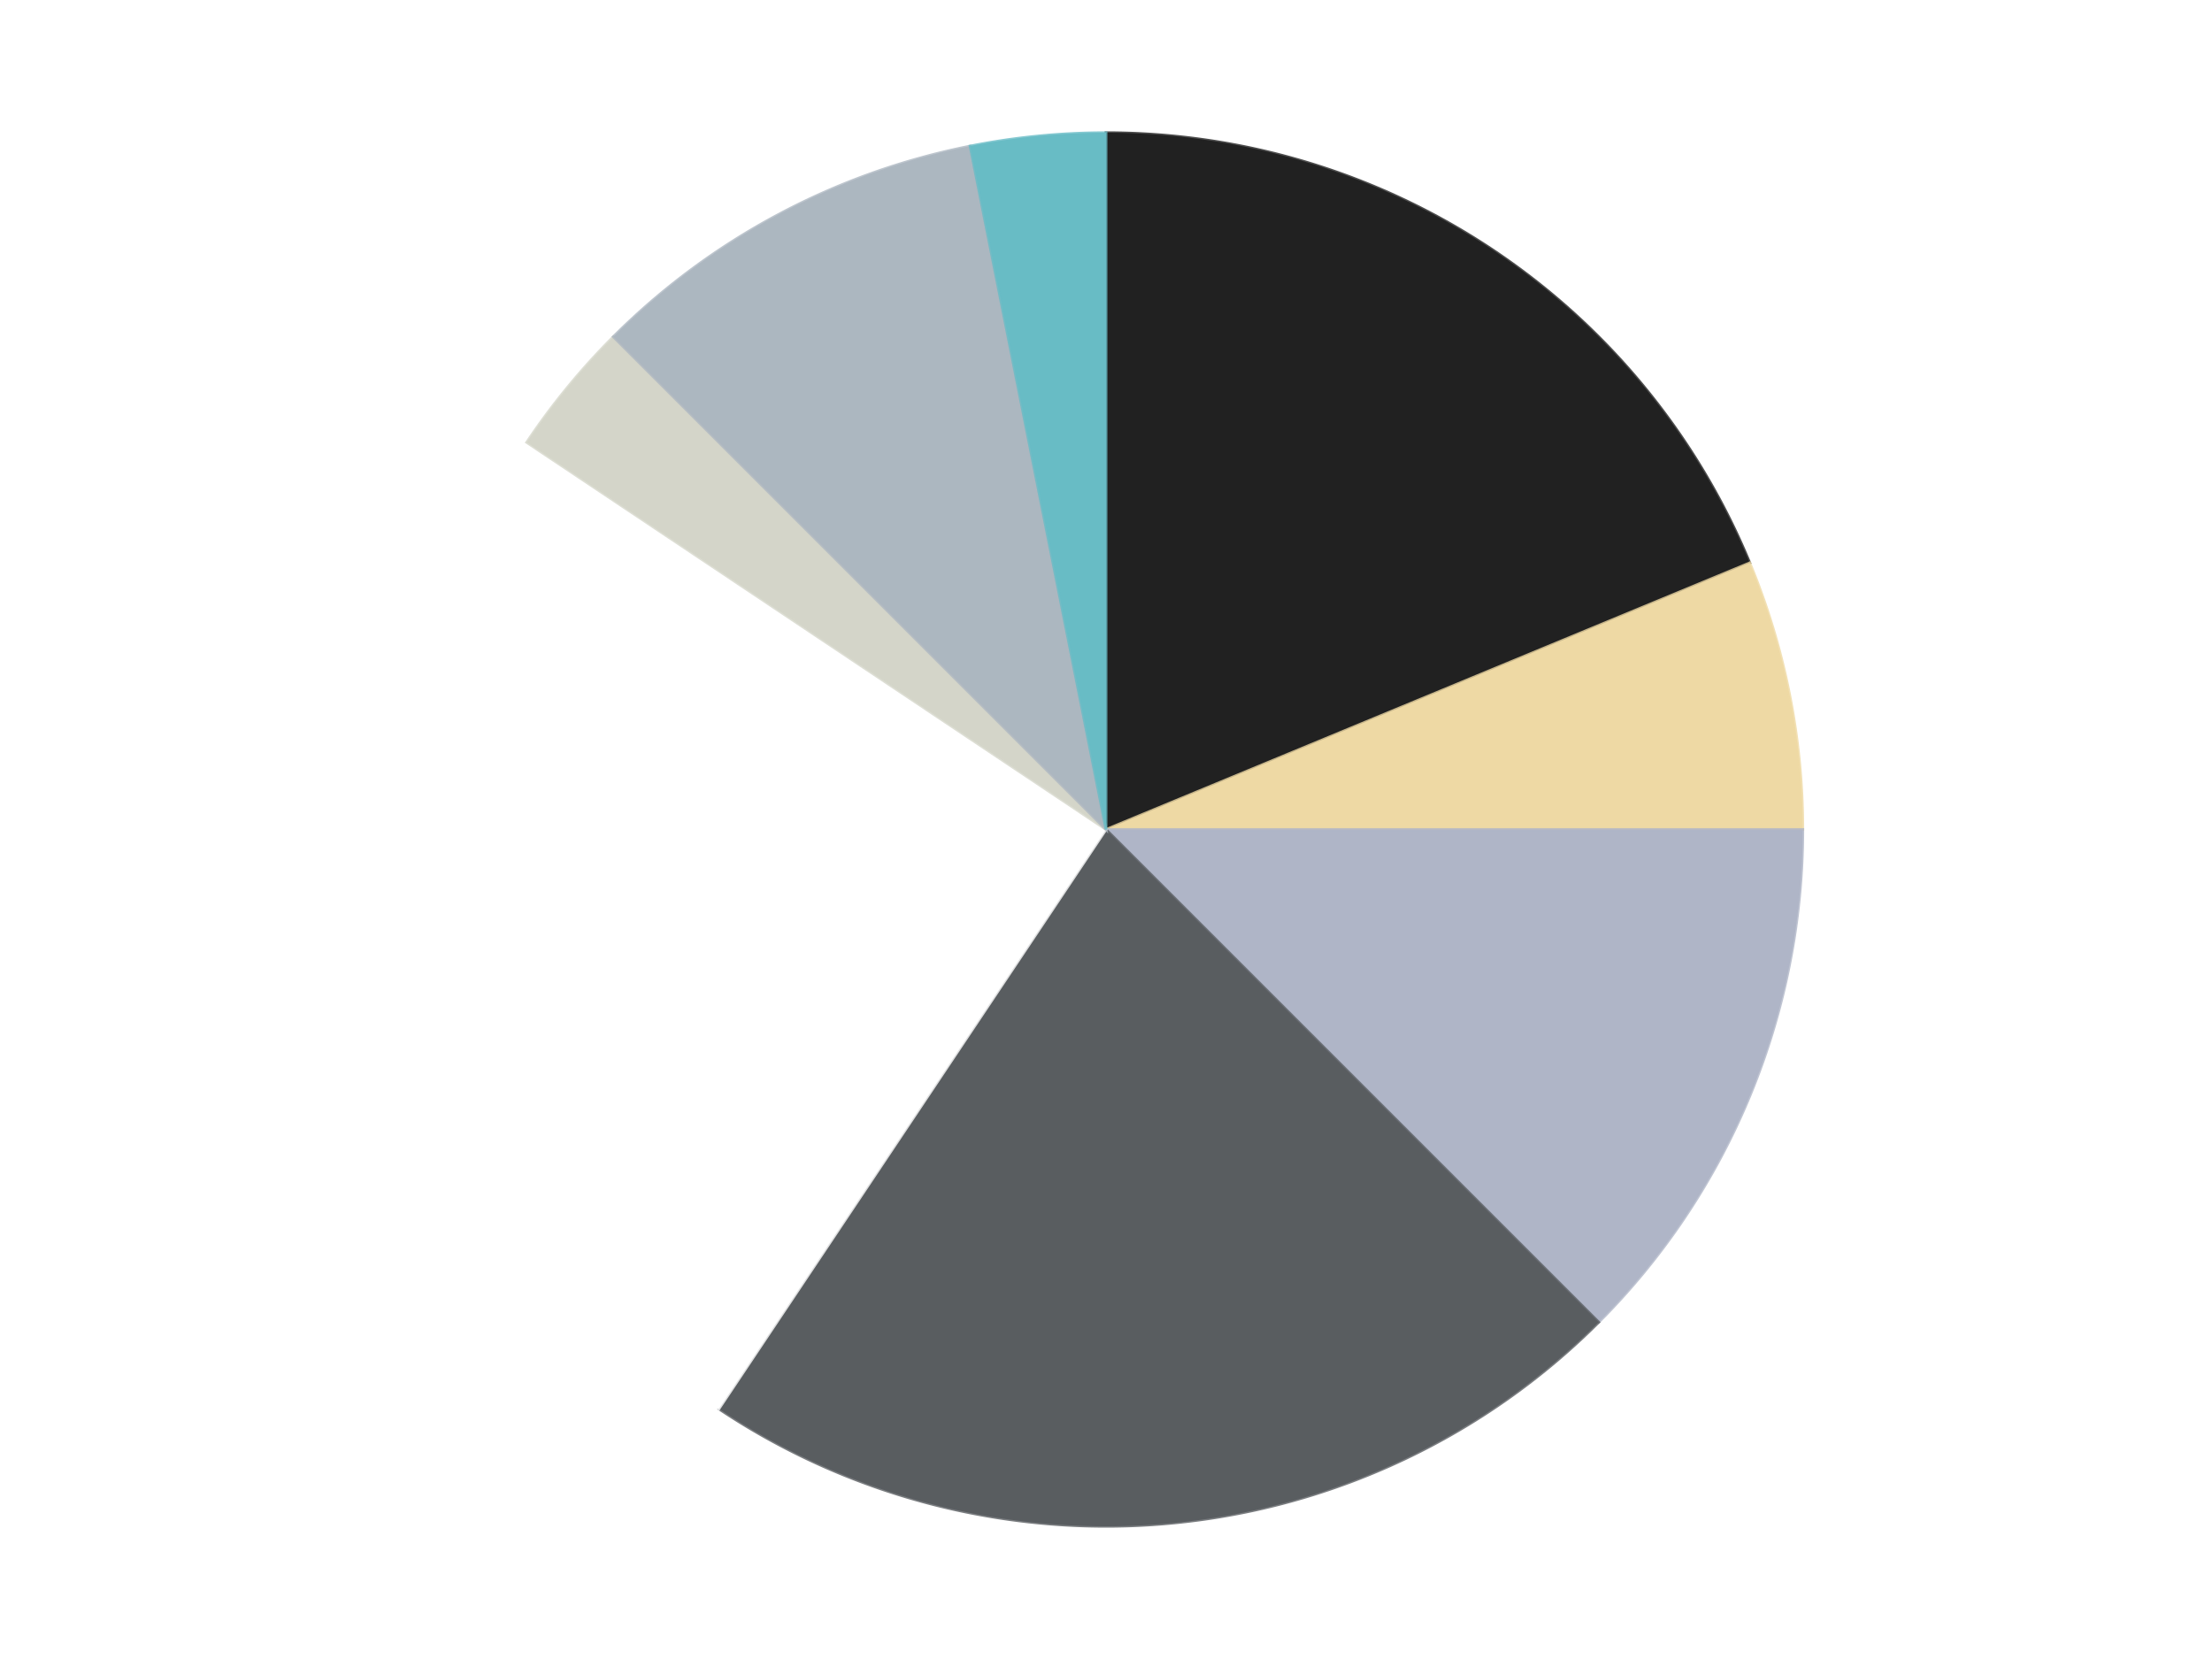
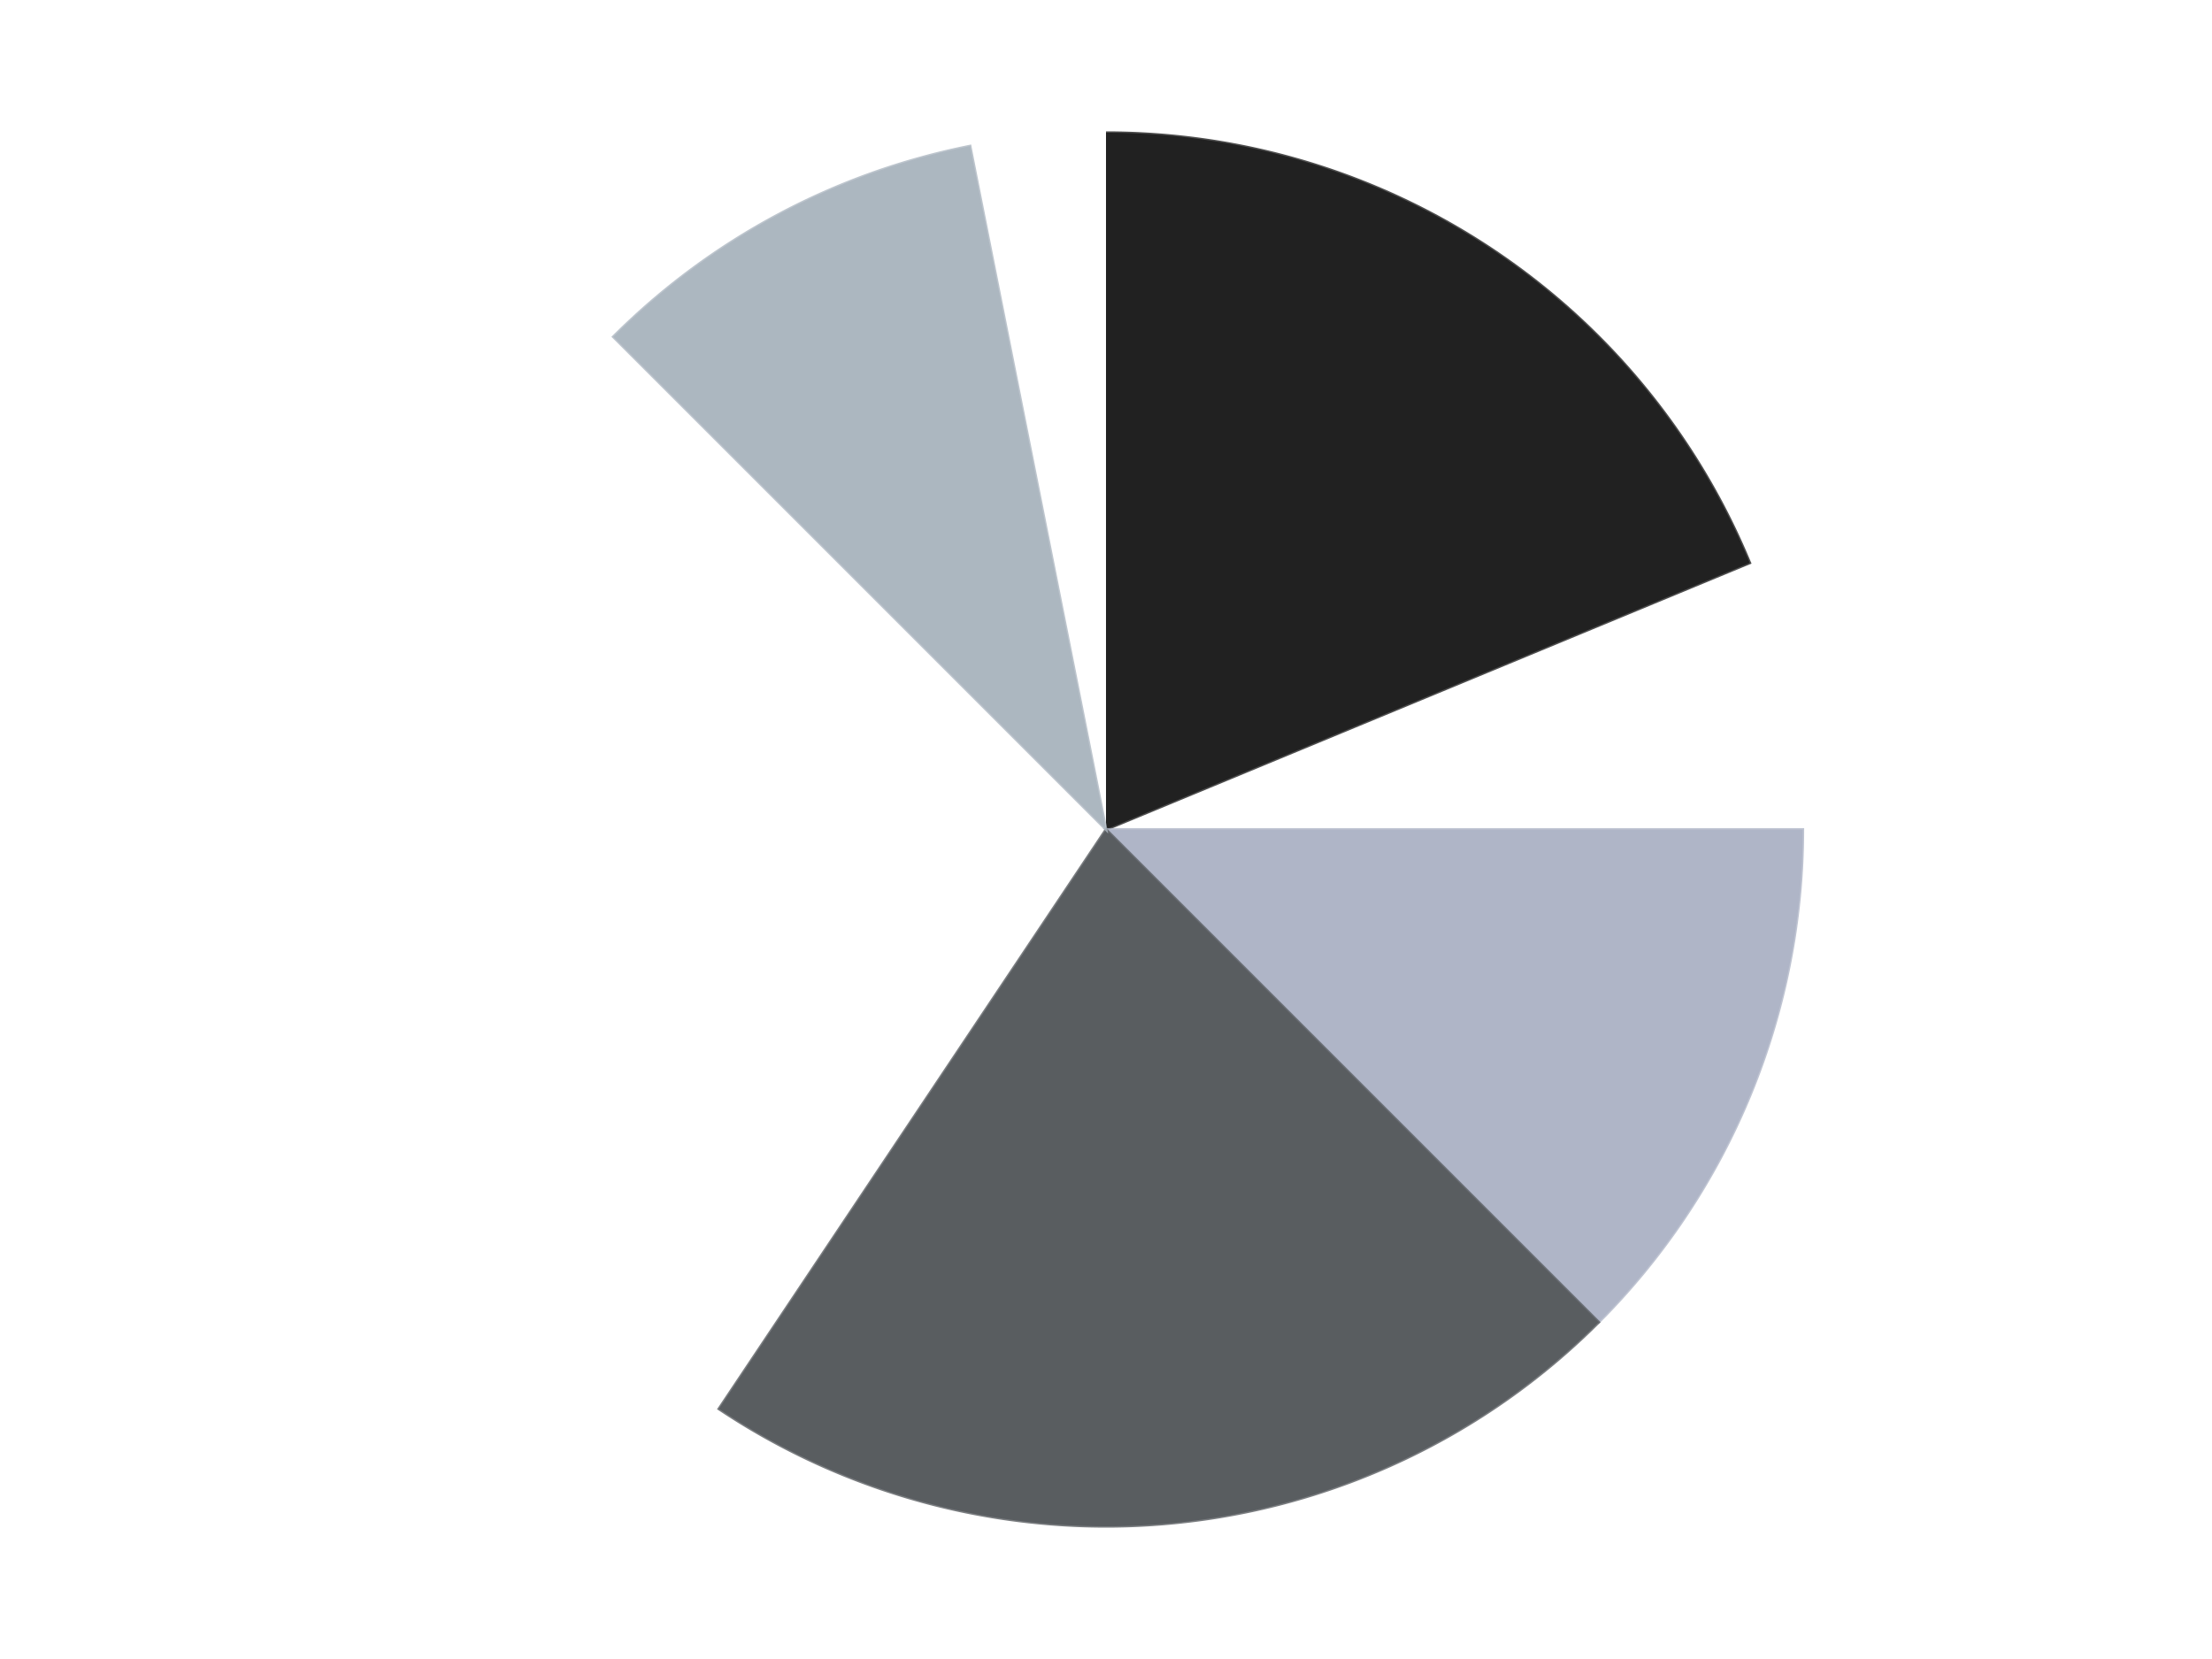
<svg xmlns="http://www.w3.org/2000/svg" xmlns:xlink="http://www.w3.org/1999/xlink" id="chart-6cacd39f-138e-41c3-9371-a667a4b6460c" class="pygal-chart" viewBox="0 0 800 600">
  <defs>
    <style type="text/css">#chart-6cacd39f-138e-41c3-9371-a667a4b6460c{-webkit-user-select:none;-webkit-font-smoothing:antialiased;font-family:Consolas,"Liberation Mono",Menlo,Courier,monospace}#chart-6cacd39f-138e-41c3-9371-a667a4b6460c .title{font-family:Consolas,"Liberation Mono",Menlo,Courier,monospace;font-size:16px}#chart-6cacd39f-138e-41c3-9371-a667a4b6460c .legends .legend text{font-family:Consolas,"Liberation Mono",Menlo,Courier,monospace;font-size:14px}#chart-6cacd39f-138e-41c3-9371-a667a4b6460c .axis text{font-family:Consolas,"Liberation Mono",Menlo,Courier,monospace;font-size:10px}#chart-6cacd39f-138e-41c3-9371-a667a4b6460c .axis text.major{font-family:Consolas,"Liberation Mono",Menlo,Courier,monospace;font-size:10px}#chart-6cacd39f-138e-41c3-9371-a667a4b6460c .text-overlay text.value{font-family:Consolas,"Liberation Mono",Menlo,Courier,monospace;font-size:16px}#chart-6cacd39f-138e-41c3-9371-a667a4b6460c .text-overlay text.label{font-family:Consolas,"Liberation Mono",Menlo,Courier,monospace;font-size:10px}#chart-6cacd39f-138e-41c3-9371-a667a4b6460c .tooltip{font-family:Consolas,"Liberation Mono",Menlo,Courier,monospace;font-size:14px}#chart-6cacd39f-138e-41c3-9371-a667a4b6460c text.no_data{font-family:Consolas,"Liberation Mono",Menlo,Courier,monospace;font-size:64px}
#chart-6cacd39f-138e-41c3-9371-a667a4b6460c{background-color:transparent}#chart-6cacd39f-138e-41c3-9371-a667a4b6460c path,#chart-6cacd39f-138e-41c3-9371-a667a4b6460c line,#chart-6cacd39f-138e-41c3-9371-a667a4b6460c rect,#chart-6cacd39f-138e-41c3-9371-a667a4b6460c circle{-webkit-transition:150ms;-moz-transition:150ms;transition:150ms}#chart-6cacd39f-138e-41c3-9371-a667a4b6460c .graph &gt; .background{fill:transparent}#chart-6cacd39f-138e-41c3-9371-a667a4b6460c .plot &gt; .background{fill:transparent}#chart-6cacd39f-138e-41c3-9371-a667a4b6460c .graph{fill:rgba(0,0,0,.87)}#chart-6cacd39f-138e-41c3-9371-a667a4b6460c text.no_data{fill:rgba(0,0,0,1)}#chart-6cacd39f-138e-41c3-9371-a667a4b6460c .title{fill:rgba(0,0,0,1)}#chart-6cacd39f-138e-41c3-9371-a667a4b6460c .legends .legend text{fill:rgba(0,0,0,.87)}#chart-6cacd39f-138e-41c3-9371-a667a4b6460c .legends .legend:hover text{fill:rgba(0,0,0,1)}#chart-6cacd39f-138e-41c3-9371-a667a4b6460c .axis .line{stroke:rgba(0,0,0,1)}#chart-6cacd39f-138e-41c3-9371-a667a4b6460c .axis .guide.line{stroke:rgba(0,0,0,.54)}#chart-6cacd39f-138e-41c3-9371-a667a4b6460c .axis .major.line{stroke:rgba(0,0,0,.87)}#chart-6cacd39f-138e-41c3-9371-a667a4b6460c .axis text.major{fill:rgba(0,0,0,1)}#chart-6cacd39f-138e-41c3-9371-a667a4b6460c .axis.y .guides:hover .guide.line,#chart-6cacd39f-138e-41c3-9371-a667a4b6460c .line-graph .axis.x .guides:hover .guide.line,#chart-6cacd39f-138e-41c3-9371-a667a4b6460c .stackedline-graph .axis.x .guides:hover .guide.line,#chart-6cacd39f-138e-41c3-9371-a667a4b6460c .xy-graph .axis.x .guides:hover .guide.line{stroke:rgba(0,0,0,1)}#chart-6cacd39f-138e-41c3-9371-a667a4b6460c .axis .guides:hover text{fill:rgba(0,0,0,1)}#chart-6cacd39f-138e-41c3-9371-a667a4b6460c .reactive{fill-opacity:1.0;stroke-opacity:.8;stroke-width:1}#chart-6cacd39f-138e-41c3-9371-a667a4b6460c .ci{stroke:rgba(0,0,0,.87)}#chart-6cacd39f-138e-41c3-9371-a667a4b6460c .reactive.active,#chart-6cacd39f-138e-41c3-9371-a667a4b6460c .active .reactive{fill-opacity:0.6;stroke-opacity:.9;stroke-width:4}#chart-6cacd39f-138e-41c3-9371-a667a4b6460c .ci .reactive.active{stroke-width:1.5}#chart-6cacd39f-138e-41c3-9371-a667a4b6460c .series text{fill:rgba(0,0,0,1)}#chart-6cacd39f-138e-41c3-9371-a667a4b6460c .tooltip rect{fill:transparent;stroke:rgba(0,0,0,1);-webkit-transition:opacity 150ms;-moz-transition:opacity 150ms;transition:opacity 150ms}#chart-6cacd39f-138e-41c3-9371-a667a4b6460c .tooltip .label{fill:rgba(0,0,0,.87)}#chart-6cacd39f-138e-41c3-9371-a667a4b6460c .tooltip .label{fill:rgba(0,0,0,.87)}#chart-6cacd39f-138e-41c3-9371-a667a4b6460c .tooltip .legend{font-size:.8em;fill:rgba(0,0,0,.54)}#chart-6cacd39f-138e-41c3-9371-a667a4b6460c .tooltip .x_label{font-size:.6em;fill:rgba(0,0,0,1)}#chart-6cacd39f-138e-41c3-9371-a667a4b6460c .tooltip .xlink{font-size:.5em;text-decoration:underline}#chart-6cacd39f-138e-41c3-9371-a667a4b6460c .tooltip .value{font-size:1.5em}#chart-6cacd39f-138e-41c3-9371-a667a4b6460c .bound{font-size:.5em}#chart-6cacd39f-138e-41c3-9371-a667a4b6460c .max-value{font-size:.75em;fill:rgba(0,0,0,.54)}#chart-6cacd39f-138e-41c3-9371-a667a4b6460c .map-element{fill:transparent;stroke:rgba(0,0,0,.54) !important}#chart-6cacd39f-138e-41c3-9371-a667a4b6460c .map-element .reactive{fill-opacity:inherit;stroke-opacity:inherit}#chart-6cacd39f-138e-41c3-9371-a667a4b6460c .color-0,#chart-6cacd39f-138e-41c3-9371-a667a4b6460c .color-0 a:visited{stroke:#F44336;fill:#F44336}#chart-6cacd39f-138e-41c3-9371-a667a4b6460c .color-1,#chart-6cacd39f-138e-41c3-9371-a667a4b6460c .color-1 a:visited{stroke:#3F51B5;fill:#3F51B5}#chart-6cacd39f-138e-41c3-9371-a667a4b6460c .color-2,#chart-6cacd39f-138e-41c3-9371-a667a4b6460c .color-2 a:visited{stroke:#009688;fill:#009688}#chart-6cacd39f-138e-41c3-9371-a667a4b6460c .color-3,#chart-6cacd39f-138e-41c3-9371-a667a4b6460c .color-3 a:visited{stroke:#FFC107;fill:#FFC107}#chart-6cacd39f-138e-41c3-9371-a667a4b6460c .color-4,#chart-6cacd39f-138e-41c3-9371-a667a4b6460c .color-4 a:visited{stroke:#FF5722;fill:#FF5722}#chart-6cacd39f-138e-41c3-9371-a667a4b6460c .color-5,#chart-6cacd39f-138e-41c3-9371-a667a4b6460c .color-5 a:visited{stroke:#9C27B0;fill:#9C27B0}#chart-6cacd39f-138e-41c3-9371-a667a4b6460c .color-6,#chart-6cacd39f-138e-41c3-9371-a667a4b6460c .color-6 a:visited{stroke:#03A9F4;fill:#03A9F4}#chart-6cacd39f-138e-41c3-9371-a667a4b6460c .color-7,#chart-6cacd39f-138e-41c3-9371-a667a4b6460c .color-7 a:visited{stroke:#8BC34A;fill:#8BC34A}#chart-6cacd39f-138e-41c3-9371-a667a4b6460c .text-overlay .color-0 text{fill:black}#chart-6cacd39f-138e-41c3-9371-a667a4b6460c .text-overlay .color-1 text{fill:black}#chart-6cacd39f-138e-41c3-9371-a667a4b6460c .text-overlay .color-2 text{fill:black}#chart-6cacd39f-138e-41c3-9371-a667a4b6460c .text-overlay .color-3 text{fill:black}#chart-6cacd39f-138e-41c3-9371-a667a4b6460c .text-overlay .color-4 text{fill:black}#chart-6cacd39f-138e-41c3-9371-a667a4b6460c .text-overlay .color-5 text{fill:black}#chart-6cacd39f-138e-41c3-9371-a667a4b6460c .text-overlay .color-6 text{fill:black}#chart-6cacd39f-138e-41c3-9371-a667a4b6460c .text-overlay .color-7 text{fill:black}
#chart-6cacd39f-138e-41c3-9371-a667a4b6460c text.no_data{text-anchor:middle}#chart-6cacd39f-138e-41c3-9371-a667a4b6460c .guide.line{fill:none}#chart-6cacd39f-138e-41c3-9371-a667a4b6460c .centered{text-anchor:middle}#chart-6cacd39f-138e-41c3-9371-a667a4b6460c .title{text-anchor:middle}#chart-6cacd39f-138e-41c3-9371-a667a4b6460c .legends .legend text{fill-opacity:1}#chart-6cacd39f-138e-41c3-9371-a667a4b6460c .axis.x text{text-anchor:middle}#chart-6cacd39f-138e-41c3-9371-a667a4b6460c .axis.x:not(.web) text[transform]{text-anchor:start}#chart-6cacd39f-138e-41c3-9371-a667a4b6460c .axis.x:not(.web) text[transform].backwards{text-anchor:end}#chart-6cacd39f-138e-41c3-9371-a667a4b6460c .axis.y text{text-anchor:end}#chart-6cacd39f-138e-41c3-9371-a667a4b6460c .axis.y text[transform].backwards{text-anchor:start}#chart-6cacd39f-138e-41c3-9371-a667a4b6460c .axis.y2 text{text-anchor:start}#chart-6cacd39f-138e-41c3-9371-a667a4b6460c .axis.y2 text[transform].backwards{text-anchor:end}#chart-6cacd39f-138e-41c3-9371-a667a4b6460c .axis .guide.line{stroke-dasharray:4,4;stroke:black}#chart-6cacd39f-138e-41c3-9371-a667a4b6460c .axis .major.guide.line{stroke-dasharray:6,6;stroke:black}#chart-6cacd39f-138e-41c3-9371-a667a4b6460c .horizontal .axis.y .guide.line,#chart-6cacd39f-138e-41c3-9371-a667a4b6460c .horizontal .axis.y2 .guide.line,#chart-6cacd39f-138e-41c3-9371-a667a4b6460c .vertical .axis.x .guide.line{opacity:0}#chart-6cacd39f-138e-41c3-9371-a667a4b6460c .horizontal .axis.always_show .guide.line,#chart-6cacd39f-138e-41c3-9371-a667a4b6460c .vertical .axis.always_show .guide.line{opacity:1 !important}#chart-6cacd39f-138e-41c3-9371-a667a4b6460c .axis.y .guides:hover .guide.line,#chart-6cacd39f-138e-41c3-9371-a667a4b6460c .axis.y2 .guides:hover .guide.line,#chart-6cacd39f-138e-41c3-9371-a667a4b6460c .axis.x .guides:hover .guide.line{opacity:1}#chart-6cacd39f-138e-41c3-9371-a667a4b6460c .axis .guides:hover text{opacity:1}#chart-6cacd39f-138e-41c3-9371-a667a4b6460c .nofill{fill:none}#chart-6cacd39f-138e-41c3-9371-a667a4b6460c .subtle-fill{fill-opacity:.2}#chart-6cacd39f-138e-41c3-9371-a667a4b6460c .dot{stroke-width:1px;fill-opacity:1;stroke-opacity:1}#chart-6cacd39f-138e-41c3-9371-a667a4b6460c .dot.active{stroke-width:5px}#chart-6cacd39f-138e-41c3-9371-a667a4b6460c .dot.negative{fill:transparent}#chart-6cacd39f-138e-41c3-9371-a667a4b6460c text,#chart-6cacd39f-138e-41c3-9371-a667a4b6460c tspan{stroke:none !important}#chart-6cacd39f-138e-41c3-9371-a667a4b6460c .series text.active{opacity:1}#chart-6cacd39f-138e-41c3-9371-a667a4b6460c .tooltip rect{fill-opacity:.95;stroke-width:.5}#chart-6cacd39f-138e-41c3-9371-a667a4b6460c .tooltip text{fill-opacity:1}#chart-6cacd39f-138e-41c3-9371-a667a4b6460c .showable{visibility:hidden}#chart-6cacd39f-138e-41c3-9371-a667a4b6460c .showable.shown{visibility:visible}#chart-6cacd39f-138e-41c3-9371-a667a4b6460c .gauge-background{fill:rgba(229,229,229,1);stroke:none}#chart-6cacd39f-138e-41c3-9371-a667a4b6460c .bg-lines{stroke:transparent;stroke-width:2px}</style>
    <script type="text/javascript">window.pygal = window.pygal || {};window.pygal.config = window.pygal.config || {};window.pygal.config['6cacd39f-138e-41c3-9371-a667a4b6460c'] = {"allow_interruptions": false, "box_mode": "extremes", "classes": ["pygal-chart"], "css": ["file://style.css", "file://graph.css"], "defs": [], "disable_xml_declaration": false, "dots_size": 2.5, "dynamic_print_values": false, "explicit_size": false, "fill": false, "force_uri_protocol": "https", "formatter": null, "half_pie": false, "height": 600, "include_x_axis": false, "inner_radius": 0, "interpolate": null, "interpolation_parameters": {}, "interpolation_precision": 250, "inverse_y_axis": false, "js": ["//kozea.github.io/pygal.js/2.0.x/pygal-tooltips.min.js"], "legend_at_bottom": false, "legend_at_bottom_columns": null, "legend_box_size": 12, "logarithmic": false, "margin": 20, "margin_bottom": null, "margin_left": null, "margin_right": null, "margin_top": null, "max_scale": 16, "min_scale": 4, "missing_value_fill_truncation": "x", "no_data_text": "No data", "no_prefix": false, "order_min": null, "pretty_print": false, "print_labels": false, "print_values": false, "print_values_position": "center", "print_zeroes": true, "range": null, "rounded_bars": null, "secondary_range": null, "show_dots": true, "show_legend": false, "show_minor_x_labels": true, "show_minor_y_labels": true, "show_only_major_dots": false, "show_x_guides": false, "show_x_labels": true, "show_y_guides": true, "show_y_labels": true, "spacing": 10, "stack_from_top": false, "strict": false, "stroke": true, "stroke_style": null, "style": {"background": "transparent", "ci_colors": [], "colors": ["#F44336", "#3F51B5", "#009688", "#FFC107", "#FF5722", "#9C27B0", "#03A9F4", "#8BC34A", "#FF9800", "#E91E63", "#2196F3", "#4CAF50", "#FFEB3B", "#673AB7", "#00BCD4", "#CDDC39", "#9E9E9E", "#607D8B"], "dot_opacity": "1", "font_family": "Consolas, \"Liberation Mono\", Menlo, Courier, monospace", "foreground": "rgba(0, 0, 0, .87)", "foreground_strong": "rgba(0, 0, 0, 1)", "foreground_subtle": "rgba(0, 0, 0, .54)", "guide_stroke_color": "black", "guide_stroke_dasharray": "4,4", "label_font_family": "Consolas, \"Liberation Mono\", Menlo, Courier, monospace", "label_font_size": 10, "legend_font_family": "Consolas, \"Liberation Mono\", Menlo, Courier, monospace", "legend_font_size": 14, "major_guide_stroke_color": "black", "major_guide_stroke_dasharray": "6,6", "major_label_font_family": "Consolas, \"Liberation Mono\", Menlo, Courier, monospace", "major_label_font_size": 10, "no_data_font_family": "Consolas, \"Liberation Mono\", Menlo, Courier, monospace", "no_data_font_size": 64, "opacity": "1.0", "opacity_hover": "0.6", "plot_background": "transparent", "stroke_opacity": ".8", "stroke_opacity_hover": ".9", "stroke_width": "1", "stroke_width_hover": "4", "title_font_family": "Consolas, \"Liberation Mono\", Menlo, Courier, monospace", "title_font_size": 16, "tooltip_font_family": "Consolas, \"Liberation Mono\", Menlo, Courier, monospace", "tooltip_font_size": 14, "transition": "150ms", "value_background": "rgba(229, 229, 229, 1)", "value_colors": [], "value_font_family": "Consolas, \"Liberation Mono\", Menlo, Courier, monospace", "value_font_size": 16, "value_label_font_family": "Consolas, \"Liberation Mono\", Menlo, Courier, monospace", "value_label_font_size": 10}, "title": null, "tooltip_border_radius": 0, "tooltip_fancy_mode": true, "truncate_label": null, "truncate_legend": null, "width": 800, "x_label_rotation": 0, "x_labels": null, "x_labels_major": null, "x_labels_major_count": null, "x_labels_major_every": null, "x_title": null, "xrange": null, "y_label_rotation": 0, "y_labels": null, "y_labels_major": null, "y_labels_major_count": null, "y_labels_major_every": null, "y_title": null, "zero": 0, "legends": ["Black", "Tan", "Light Bluish Gray", "Dark Bluish Gray", "White", "Glow In Dark Opaque", "Pearl Light Gray", "Trans-Light Blue"]}</script>
    <script type="text/javascript" xlink:href="https://kozea.github.io/pygal.js/2.0.x/pygal-tooltips.min.js" />
  </defs>
  <title>Pygal</title>
  <g class="graph pie-graph vertical">
-     <rect x="0" y="0" width="800" height="600" class="background" />
    <g transform="translate(20, 20)" class="plot">
      <rect x="0" y="0" width="760" height="560" class="background" />
      <g class="series serie-0 color-0">
        <g class="slices">
          <g class="slice" style="fill: #212121; stroke: #212121">
-             <path d="M380 28 A252 252 0 0 1 612.818 183.564 L380 280 A0 0 0 0 0 380 280 z" class="slice reactive tooltip-trigger" />
+             <path d="M380 28 A252 252 0 0 1 612.818 183.564 L380 280 A0 0 0 0 0 380 280 " class="slice reactive tooltip-trigger" />
            <desc class="value">6</desc>
            <desc class="x centered">450.00184936046986</desc>
            <desc class="y centered">175.2348288498793</desc>
          </g>
        </g>
      </g>
      <g class="series serie-1 color-1">
        <g class="slices">
          <g class="slice" style="fill: #EED9A4; stroke: #EED9A4">
-             <path d="M612.818 183.564 A252 252 0 0 1 632 280 L380 280 A0 0 0 0 0 380 280 z" class="slice reactive tooltip-trigger" />
            <desc class="value">2</desc>
            <desc class="x centered">503.578945330807</desc>
            <desc class="y centered">255.41861942596782</desc>
          </g>
        </g>
      </g>
      <g class="series serie-2 color-2">
        <g class="slices">
          <g class="slice" style="fill: #AFB5C7; stroke: #AFB5C7">
            <path d="M632 280 A252 252 0 0 1 558.191 458.191 L380 280 A0 0 0 0 0 380 280 z" class="slice reactive tooltip-trigger" />
            <desc class="value">4</desc>
            <desc class="x centered">496.4088210964221</desc>
            <desc class="y centered">328.21811247800133</desc>
          </g>
        </g>
      </g>
      <g class="series serie-3 color-3">
        <g class="slices">
          <g class="slice" style="fill: #595D60; stroke: #595D60">
            <path d="M558.191 458.191 A252 252 0 0 1 239.996 489.53 L380 280 A0 0 0 0 0 380 280 z" class="slice reactive tooltip-trigger" />
            <desc class="value">7</desc>
            <desc class="x centered">392.35015968152464</desc>
            <desc class="y centered">405.3932755606968</desc>
          </g>
        </g>
      </g>
      <g class="series serie-4 color-4">
        <g class="slices">
          <g class="slice" style="fill: #FFFFFF; stroke: #FFFFFF">
-             <path d="M239.996 489.53 A252 252 0 0 1 170.47 139.996 L380 280 A0 0 0 0 0 380 280 z" class="slice reactive tooltip-trigger" />
            <desc class="value">8</desc>
            <desc class="x centered">256.421054669193</desc>
            <desc class="y centered">304.5813805740322</desc>
          </g>
        </g>
      </g>
      <g class="series serie-5 color-5">
        <g class="slices">
          <g class="slice" style="fill: #d4d5c9; stroke: #d4d5c9">
-             <path d="M170.47 139.996 A252 252 0 0 1 201.809 101.809 L380 280 A0 0 0 0 0 380 280 z" class="slice reactive tooltip-trigger" />
            <desc class="value">1</desc>
            <desc class="x centered">282.6006828762951</desc>
            <desc class="y centered">200.06644619538073</desc>
          </g>
        </g>
      </g>
      <g class="series serie-6 color-6">
        <g class="slices">
          <g class="slice" style="fill: #ACB7C0; stroke: #ACB7C0">
            <path d="M201.809 101.809 A252 252 0 0 1 330.837 32.842 L380 280 A0 0 0 0 0 380 280 z" class="slice reactive tooltip-trigger" />
            <desc class="value">3</desc>
            <desc class="x centered">320.60401115992426</desc>
            <desc class="y centered">168.8779206921073</desc>
          </g>
        </g>
      </g>
      <g class="series serie-7 color-7">
        <g class="slices">
          <g class="slice" style="fill: #68BCC5; stroke: #68BCC5">
-             <path d="M330.837 32.842 A252 252 0 0 1 380 28 L380 280 A0 0 0 0 0 380 280 z" class="slice reactive tooltip-trigger" />
            <desc class="value">1</desc>
            <desc class="x centered">367.64984031847524</desc>
            <desc class="y centered">154.6067244393032</desc>
          </g>
        </g>
      </g>
    </g>
    <g class="titles" />
    <g transform="translate(20, 20)" class="plot overlay">
      <g class="series serie-0 color-0" />
      <g class="series serie-1 color-1" />
      <g class="series serie-2 color-2" />
      <g class="series serie-3 color-3" />
      <g class="series serie-4 color-4" />
      <g class="series serie-5 color-5" />
      <g class="series serie-6 color-6" />
      <g class="series serie-7 color-7" />
    </g>
    <g transform="translate(20, 20)" class="plot text-overlay">
      <g class="series serie-0 color-0" />
      <g class="series serie-1 color-1" />
      <g class="series serie-2 color-2" />
      <g class="series serie-3 color-3" />
      <g class="series serie-4 color-4" />
      <g class="series serie-5 color-5" />
      <g class="series serie-6 color-6" />
      <g class="series serie-7 color-7" />
    </g>
    <g transform="translate(20, 20)" class="plot tooltip-overlay">
      <g transform="translate(0 0)" style="opacity: 0" class="tooltip">
        <rect rx="0" ry="0" width="0" height="0" class="tooltip-box" />
        <g class="text" />
      </g>
    </g>
  </g>
</svg>